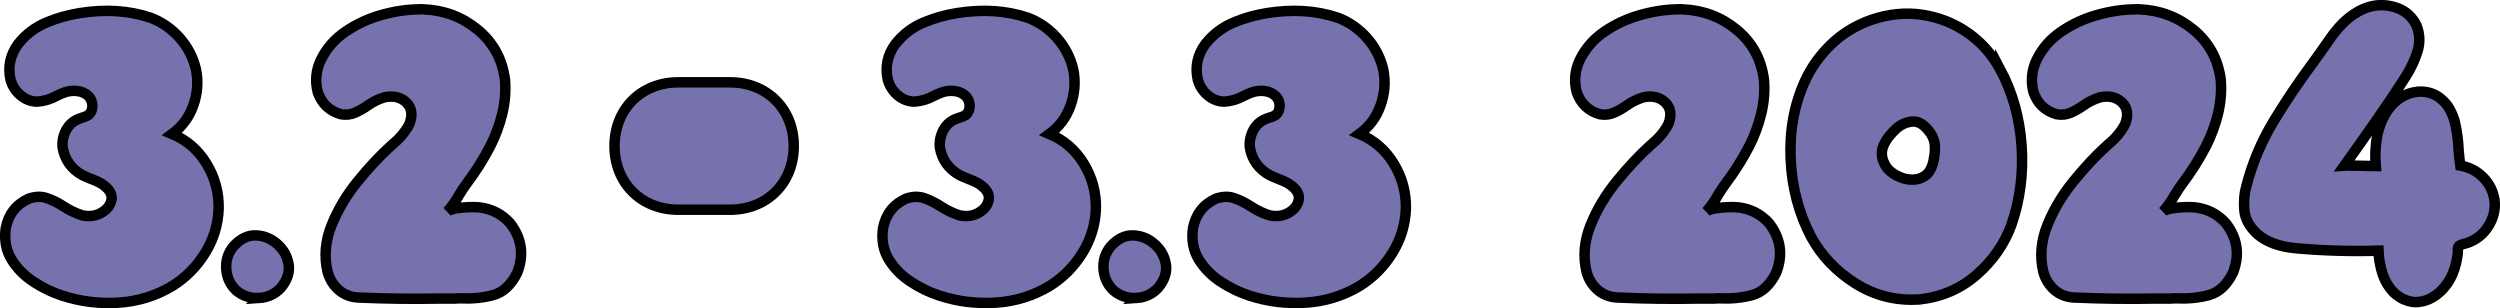
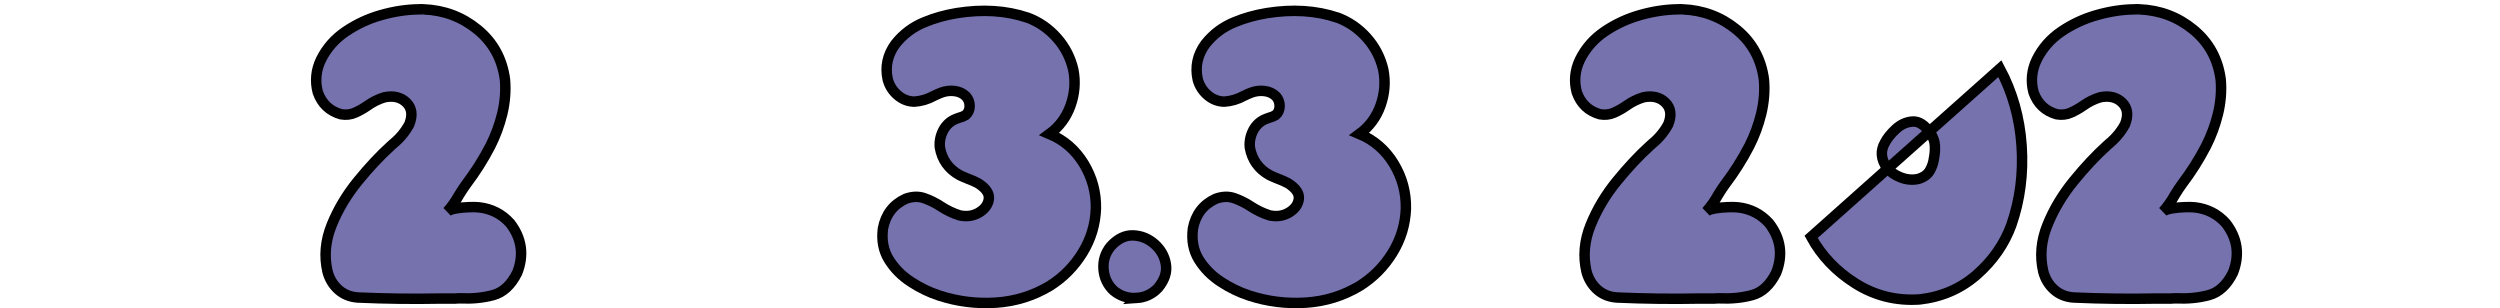
<svg xmlns="http://www.w3.org/2000/svg" id="Layer_2" data-name="Layer 2" viewBox="0 0 358.33 44.18">
  <defs>
    <style>
      .cls-1 {
        fill: #7572ae;
        stroke: #000;
        stroke-miterlimit: 10;
        stroke-width: 1.5px;
      }
    </style>
  </defs>
  <g id="Layer_1-2" data-name="Layer 1">
    <g>
-       <path class="cls-1" d="m21.56,2.53c1.62.61,3.02,1.58,4.19,2.9,1.17,1.32,1.95,2.84,2.35,4.56.34,1.74.2,3.46-.4,5.14-.6,1.68-1.61,3.04-3.02,4.07,2.08.87,3.72,2.29,4.92,4.26,1.2,1.97,1.78,4.12,1.74,6.43-.08,2.28-.72,4.39-1.92,6.34-1.2,1.95-2.76,3.53-4.68,4.74-2.38,1.43-4.96,2.23-7.74,2.41-2.78.18-5.48-.16-8.1-1.01-1.41-.46-2.77-1.11-4.09-1.98-1.32-.86-2.37-1.93-3.15-3.19-.78-1.27-1.06-2.74-.85-4.43.38-2.02,1.47-3.45,3.27-4.28.95-.34,1.83-.37,2.64-.09.81.28,1.59.66,2.35,1.16.87.57,1.78,1.01,2.73,1.31,1.05.22,1.99.08,2.81-.42.82-.5,1.28-1.14,1.38-1.93.1-.79-.42-1.55-1.55-2.26-.46-.24-.92-.45-1.4-.62-.42-.16-.82-.34-1.22-.53-1.58-.87-2.54-2.2-2.85-3.98-.08-.87.09-1.69.5-2.47.42-.77,1.03-1.32,1.84-1.63.14-.06.28-.11.42-.15.34-.08.65-.21.95-.39.38-.34.56-.77.56-1.29s-.17-.99-.51-1.38c-.44-.44-.99-.69-1.65-.77-.66-.08-1.28,0-1.86.21-.38.14-.74.3-1.1.48-.91.5-1.85.77-2.82.83-.89-.02-1.69-.33-2.39-.94-.7-.6-1.17-1.35-1.41-2.24-.4-1.84-.03-3.54,1.1-5.08,1.13-1.43,2.54-2.48,4.22-3.15,1.37-.57,2.89-1,4.58-1.28,3.7-.59,7.08-.38,10.13.65Z" />
-       <path class="cls-1" d="m37.17,42.71c-1.23.08-2.32-.27-3.27-1.04-.89-.83-1.38-1.86-1.47-3.09-.09-1.23.25-2.32,1.03-3.27.99-1.09,2.06-1.61,3.21-1.57,1.15.04,2.17.45,3.06,1.23.89.78,1.44,1.74,1.63,2.88.2,1.14-.17,2.27-1.1,3.4-.83.89-1.86,1.38-3.09,1.46Z" />
      <path class="cls-1" d="m60.73,1.34c2.93.12,5.51,1.09,7.73,2.91,2.22,1.82,3.53,4.21,3.92,7.16.14,1.64,0,3.28-.39,4.9-.4,1.62-.97,3.17-1.72,4.64-.99,1.9-2.13,3.71-3.42,5.41-.34.46-.67.96-1.01,1.52-.52.93-1.09,1.74-1.72,2.44.24-.2.66-.35,1.26-.45s1.22-.16,1.86-.18c.63-.02,1.11,0,1.43.03,1.78.2,3.27.96,4.46,2.29,1.66,2.16,2,4.52,1.01,7.07-.87,1.76-2.03,2.84-3.46,3.22-1.44.39-3.01.54-4.71.46-.24,0-.47,0-.68.03h-2.08c-3.98.08-7.96.03-11.95-.15-1.09-.08-2.01-.46-2.76-1.13-.75-.67-1.27-1.53-1.55-2.56-.52-2.22-.32-4.45.59-6.7.91-2.25,2.17-4.35,3.77-6.31,1.6-1.96,3.18-3.65,4.73-5.05.1-.1.2-.19.3-.27.97-.79,1.74-1.72,2.32-2.79.52-1.31.38-2.35-.4-3.12-.78-.77-1.83-1.03-3.14-.77-.87.26-1.69.66-2.47,1.22-.57.4-1.17.73-1.78,1-.61.27-1.28.34-1.99.22-1.64-.46-2.75-1.51-3.33-3.15-.42-1.6-.27-3.16.45-4.67.81-1.64,1.99-2.99,3.54-4.04,1.55-1.05,3.24-1.84,5.08-2.36,1.84-.52,3.64-.8,5.38-.82.26-.02.51-.02.74,0Z" />
-       <path class="cls-1" d="m104.64,11.8c5.3,0,9.13,3.83,9.13,9.13s-3.83,9.13-9.13,9.13h-7.43c-5.3,0-9.13-3.83-9.13-9.13s3.83-9.13,9.13-9.13h7.43Z" />
      <path class="cls-1" d="m147.3,2.53c1.62.61,3.02,1.58,4.19,2.9,1.17,1.32,1.95,2.84,2.35,4.56.34,1.74.2,3.46-.4,5.14-.6,1.68-1.61,3.04-3.02,4.07,2.08.87,3.72,2.29,4.92,4.26,1.2,1.97,1.78,4.12,1.74,6.43-.08,2.28-.72,4.39-1.92,6.34-1.2,1.95-2.76,3.53-4.68,4.74-2.38,1.43-4.96,2.23-7.74,2.41-2.78.18-5.48-.16-8.1-1.01-1.41-.46-2.77-1.11-4.09-1.98-1.32-.86-2.37-1.93-3.15-3.19-.78-1.27-1.06-2.74-.85-4.43.38-2.02,1.47-3.45,3.27-4.28.95-.34,1.83-.37,2.64-.09.81.28,1.59.66,2.35,1.16.87.57,1.78,1.01,2.73,1.31,1.05.22,1.99.08,2.81-.42.82-.5,1.28-1.14,1.38-1.93.1-.79-.42-1.55-1.55-2.26-.46-.24-.92-.45-1.4-.62-.42-.16-.82-.34-1.22-.53-1.58-.87-2.54-2.2-2.85-3.98-.08-.87.09-1.69.5-2.47.42-.77,1.03-1.32,1.84-1.63.14-.06.28-.11.42-.15.34-.08.65-.21.95-.39.38-.34.56-.77.56-1.29s-.17-.99-.51-1.38c-.44-.44-.99-.69-1.65-.77-.66-.08-1.28,0-1.86.21-.38.14-.74.3-1.1.48-.91.5-1.85.77-2.82.83-.89-.02-1.69-.33-2.39-.94-.7-.6-1.17-1.35-1.41-2.24-.4-1.84-.03-3.54,1.1-5.08,1.13-1.43,2.54-2.48,4.22-3.15,1.37-.57,2.89-1,4.58-1.28,3.7-.59,7.08-.38,10.13.65Z" />
      <path class="cls-1" d="m162.91,42.71c-1.23.08-2.32-.27-3.27-1.04-.89-.83-1.38-1.86-1.47-3.09-.09-1.23.25-2.32,1.03-3.27.99-1.09,2.06-1.61,3.21-1.57,1.15.04,2.17.45,3.06,1.23.89.78,1.44,1.74,1.63,2.88.2,1.14-.17,2.27-1.1,3.4-.83.89-1.86,1.38-3.09,1.46Z" />
      <path class="cls-1" d="m191.73,2.53c1.62.61,3.02,1.58,4.19,2.9,1.17,1.32,1.95,2.84,2.35,4.56.34,1.74.2,3.46-.4,5.14-.6,1.68-1.61,3.04-3.02,4.07,2.08.87,3.72,2.29,4.92,4.26,1.2,1.97,1.78,4.12,1.74,6.43-.08,2.28-.72,4.39-1.92,6.34-1.2,1.95-2.76,3.53-4.68,4.74-2.38,1.43-4.96,2.23-7.74,2.41-2.78.18-5.48-.16-8.1-1.01-1.41-.46-2.77-1.11-4.09-1.98-1.32-.86-2.37-1.93-3.15-3.19-.78-1.27-1.06-2.74-.85-4.43.38-2.02,1.47-3.45,3.27-4.28.95-.34,1.83-.37,2.64-.09.81.28,1.59.66,2.35,1.16.87.57,1.78,1.01,2.73,1.31,1.05.22,1.99.08,2.81-.42.82-.5,1.28-1.14,1.38-1.93.1-.79-.42-1.55-1.55-2.26-.46-.24-.92-.45-1.4-.62-.42-.16-.82-.34-1.22-.53-1.58-.87-2.54-2.2-2.85-3.98-.08-.87.09-1.69.5-2.47.42-.77,1.03-1.32,1.84-1.63.14-.06.28-.11.42-.15.34-.08.65-.21.95-.39.38-.34.56-.77.56-1.29s-.17-.99-.51-1.38c-.44-.44-.99-.69-1.65-.77-.66-.08-1.28,0-1.86.21-.38.14-.74.3-1.1.48-.91.5-1.85.77-2.82.83-.89-.02-1.69-.33-2.39-.94-.7-.6-1.17-1.35-1.41-2.24-.4-1.84-.03-3.54,1.1-5.08,1.13-1.43,2.54-2.48,4.22-3.15,1.37-.57,2.89-1,4.58-1.28,3.7-.59,7.08-.38,10.13.65Z" />
      <path class="cls-1" d="m241.18,1.34c2.93.12,5.51,1.09,7.73,2.91,2.22,1.82,3.53,4.21,3.92,7.16.14,1.64,0,3.28-.39,4.9-.4,1.62-.97,3.17-1.72,4.64-.99,1.9-2.13,3.71-3.42,5.41-.34.46-.67.96-1.01,1.52-.52.93-1.09,1.74-1.72,2.44.24-.2.66-.35,1.26-.45s1.22-.16,1.86-.18c.63-.02,1.11,0,1.43.03,1.78.2,3.27.96,4.46,2.29,1.66,2.16,2,4.52,1.01,7.07-.87,1.76-2.03,2.84-3.46,3.22-1.44.39-3.01.54-4.71.46-.24,0-.47,0-.68.03h-2.08c-3.98.08-7.96.03-11.95-.15-1.09-.08-2.01-.46-2.76-1.13-.75-.67-1.27-1.53-1.55-2.56-.52-2.22-.32-4.45.59-6.7.91-2.25,2.17-4.35,3.77-6.31,1.6-1.96,3.18-3.65,4.73-5.05.1-.1.2-.19.3-.27.97-.79,1.74-1.72,2.32-2.79.52-1.31.38-2.35-.4-3.12-.78-.77-1.83-1.03-3.14-.77-.87.26-1.69.66-2.47,1.22-.57.4-1.17.73-1.78,1-.61.27-1.28.34-1.99.22-1.64-.46-2.75-1.51-3.33-3.15-.42-1.6-.27-3.16.45-4.67.81-1.64,1.99-2.99,3.54-4.04,1.55-1.05,3.24-1.84,5.08-2.36,1.84-.52,3.64-.8,5.38-.82.26-.02.51-.02.74,0Z" />
-       <path class="cls-1" d="m286.65,9.84c1.8,3.37,2.84,7.05,3.11,11.04.27,3.99-.22,7.78-1.47,11.37-.99,2.71-2.64,5.08-4.93,7.1-2.3,2.02-5.04,3.21-8.23,3.57-3.37.22-6.43-.55-9.2-2.3s-4.88-3.98-6.34-6.67c-1.76-3.35-2.74-7.05-2.93-11.11-.19-4.06.5-7.82,2.06-11.26.91-1.96,2.17-3.71,3.77-5.25,1.6-1.54,3.52-2.7,5.74-3.49,2.52-.85,4.98-1.09,7.38-.71,2.41.38,4.59,1.26,6.55,2.65,1.86,1.33,3.36,3.02,4.49,5.08Zm-11.71,15.81c.77-.22,1.32-.61,1.65-1.17.33-.56.53-1.16.61-1.8.12-.59.16-1.19.13-1.8-.03-.6-.23-1.19-.61-1.77-.83-1.19-1.69-1.75-2.58-1.69-.89.06-1.69.42-2.41,1.08-.71.66-1.24,1.32-1.58,1.98-.65,1.15-.55,2.34.3,3.57.48.59,1.14,1.05,1.99,1.38.85.33,1.68.4,2.5.22Z" />
+       <path class="cls-1" d="m286.65,9.84c1.8,3.37,2.84,7.05,3.11,11.04.27,3.99-.22,7.78-1.47,11.37-.99,2.71-2.64,5.08-4.93,7.1-2.3,2.02-5.04,3.21-8.23,3.57-3.37.22-6.43-.55-9.2-2.3s-4.88-3.98-6.34-6.67Zm-11.71,15.81c.77-.22,1.32-.61,1.65-1.17.33-.56.53-1.16.61-1.8.12-.59.16-1.19.13-1.8-.03-.6-.23-1.19-.61-1.77-.83-1.19-1.69-1.75-2.58-1.69-.89.06-1.69.42-2.41,1.08-.71.66-1.24,1.32-1.58,1.98-.65,1.15-.55,2.34.3,3.57.48.59,1.14,1.05,1.99,1.38.85.33,1.68.4,2.5.22Z" />
      <path class="cls-1" d="m306.65,1.34c2.93.12,5.51,1.09,7.73,2.91,2.22,1.82,3.53,4.21,3.92,7.16.14,1.64,0,3.28-.39,4.9-.4,1.62-.97,3.17-1.72,4.64-.99,1.9-2.13,3.71-3.42,5.41-.34.46-.67.96-1.01,1.52-.52.93-1.09,1.74-1.72,2.44.24-.2.66-.35,1.26-.45s1.22-.16,1.86-.18c.63-.02,1.11,0,1.43.03,1.78.2,3.27.96,4.46,2.29,1.66,2.16,2,4.52,1.01,7.07-.87,1.76-2.03,2.84-3.46,3.22-1.44.39-3.01.54-4.71.46-.24,0-.47,0-.68.03h-2.08c-3.98.08-7.96.03-11.95-.15-1.09-.08-2.01-.46-2.76-1.13-.75-.67-1.27-1.53-1.55-2.56-.52-2.22-.32-4.45.59-6.7.91-2.25,2.17-4.35,3.77-6.31,1.6-1.96,3.18-3.65,4.73-5.05.1-.1.2-.19.3-.27.97-.79,1.74-1.72,2.32-2.79.52-1.31.38-2.35-.4-3.12-.78-.77-1.83-1.03-3.14-.77-.87.26-1.69.66-2.47,1.22-.57.4-1.17.73-1.78,1-.61.27-1.28.34-1.99.22-1.64-.46-2.75-1.51-3.33-3.15-.42-1.6-.27-3.16.45-4.67.81-1.64,1.99-2.99,3.54-4.04,1.55-1.05,3.24-1.84,5.08-2.36,1.84-.52,3.64-.8,5.38-.82.26-.02.51-.02.74,0Z" />
-       <path class="cls-1" d="m357.56,28.74c.12,1.33-.18,2.56-.91,3.7-.72,1.14-1.73,1.94-3.02,2.39-.12.04-.24.07-.36.09-.3.08-.54.17-.74.27-.1.06-.17.14-.21.25-.04.11-.05.31-.03.61,0,.26-.03.53-.09.83-.2,1.19-.53,2.22-1.01,3.09-.5.91-1.17,1.69-2.04,2.33s-1.83.98-2.9,1c-.34,0-.68-.05-1.04-.15-1.72-.5-2.96-1.78-3.71-3.86-.36-1.15-.55-2.27-.59-3.36-4.04.12-8.02,0-11.95-.36-2.28-.22-4.07-.88-5.38-1.99-1.17-1.07-1.8-2.23-1.9-3.49-.1-1.26,0-2.4.3-3.43.85-3.29,2.15-6.37,3.89-9.26,1.74-2.88,3.63-5.68,5.65-8.4.81-1.11,1.6-2.23,2.38-3.36,1.72-2.5,3.61-4.04,5.65-4.64,1.27-.38,2.57-.35,3.89.09,1.33.44,2.31,1.3,2.94,2.59.48,1.27.51,2.53.1,3.77-.41,1.25-.95,2.4-1.62,3.45-1.27,2-2.79,4.27-4.58,6.82-1.78,2.55-3.2,4.55-4.25,6.02.28-.02.53-.02.76-.01.23.01.4.01.52.01.97.02,2.04.04,3.21.06-.12-1.49-.05-2.94.21-4.37.5-2.34,1.53-4.09,3.09-5.26.87-.61,1.84-.96,2.91-1.04,1.15-.04,2.15.27,3,.92.63.5,1.11,1.06,1.44,1.69.33.63.56,1.23.7,1.78.3,1.35.48,2.67.53,3.98.06.77.14,1.52.24,2.23,1.27.22,2.36.78,3.27,1.69.91.91,1.46,2.01,1.63,3.3Z" />
    </g>
  </g>
</svg>